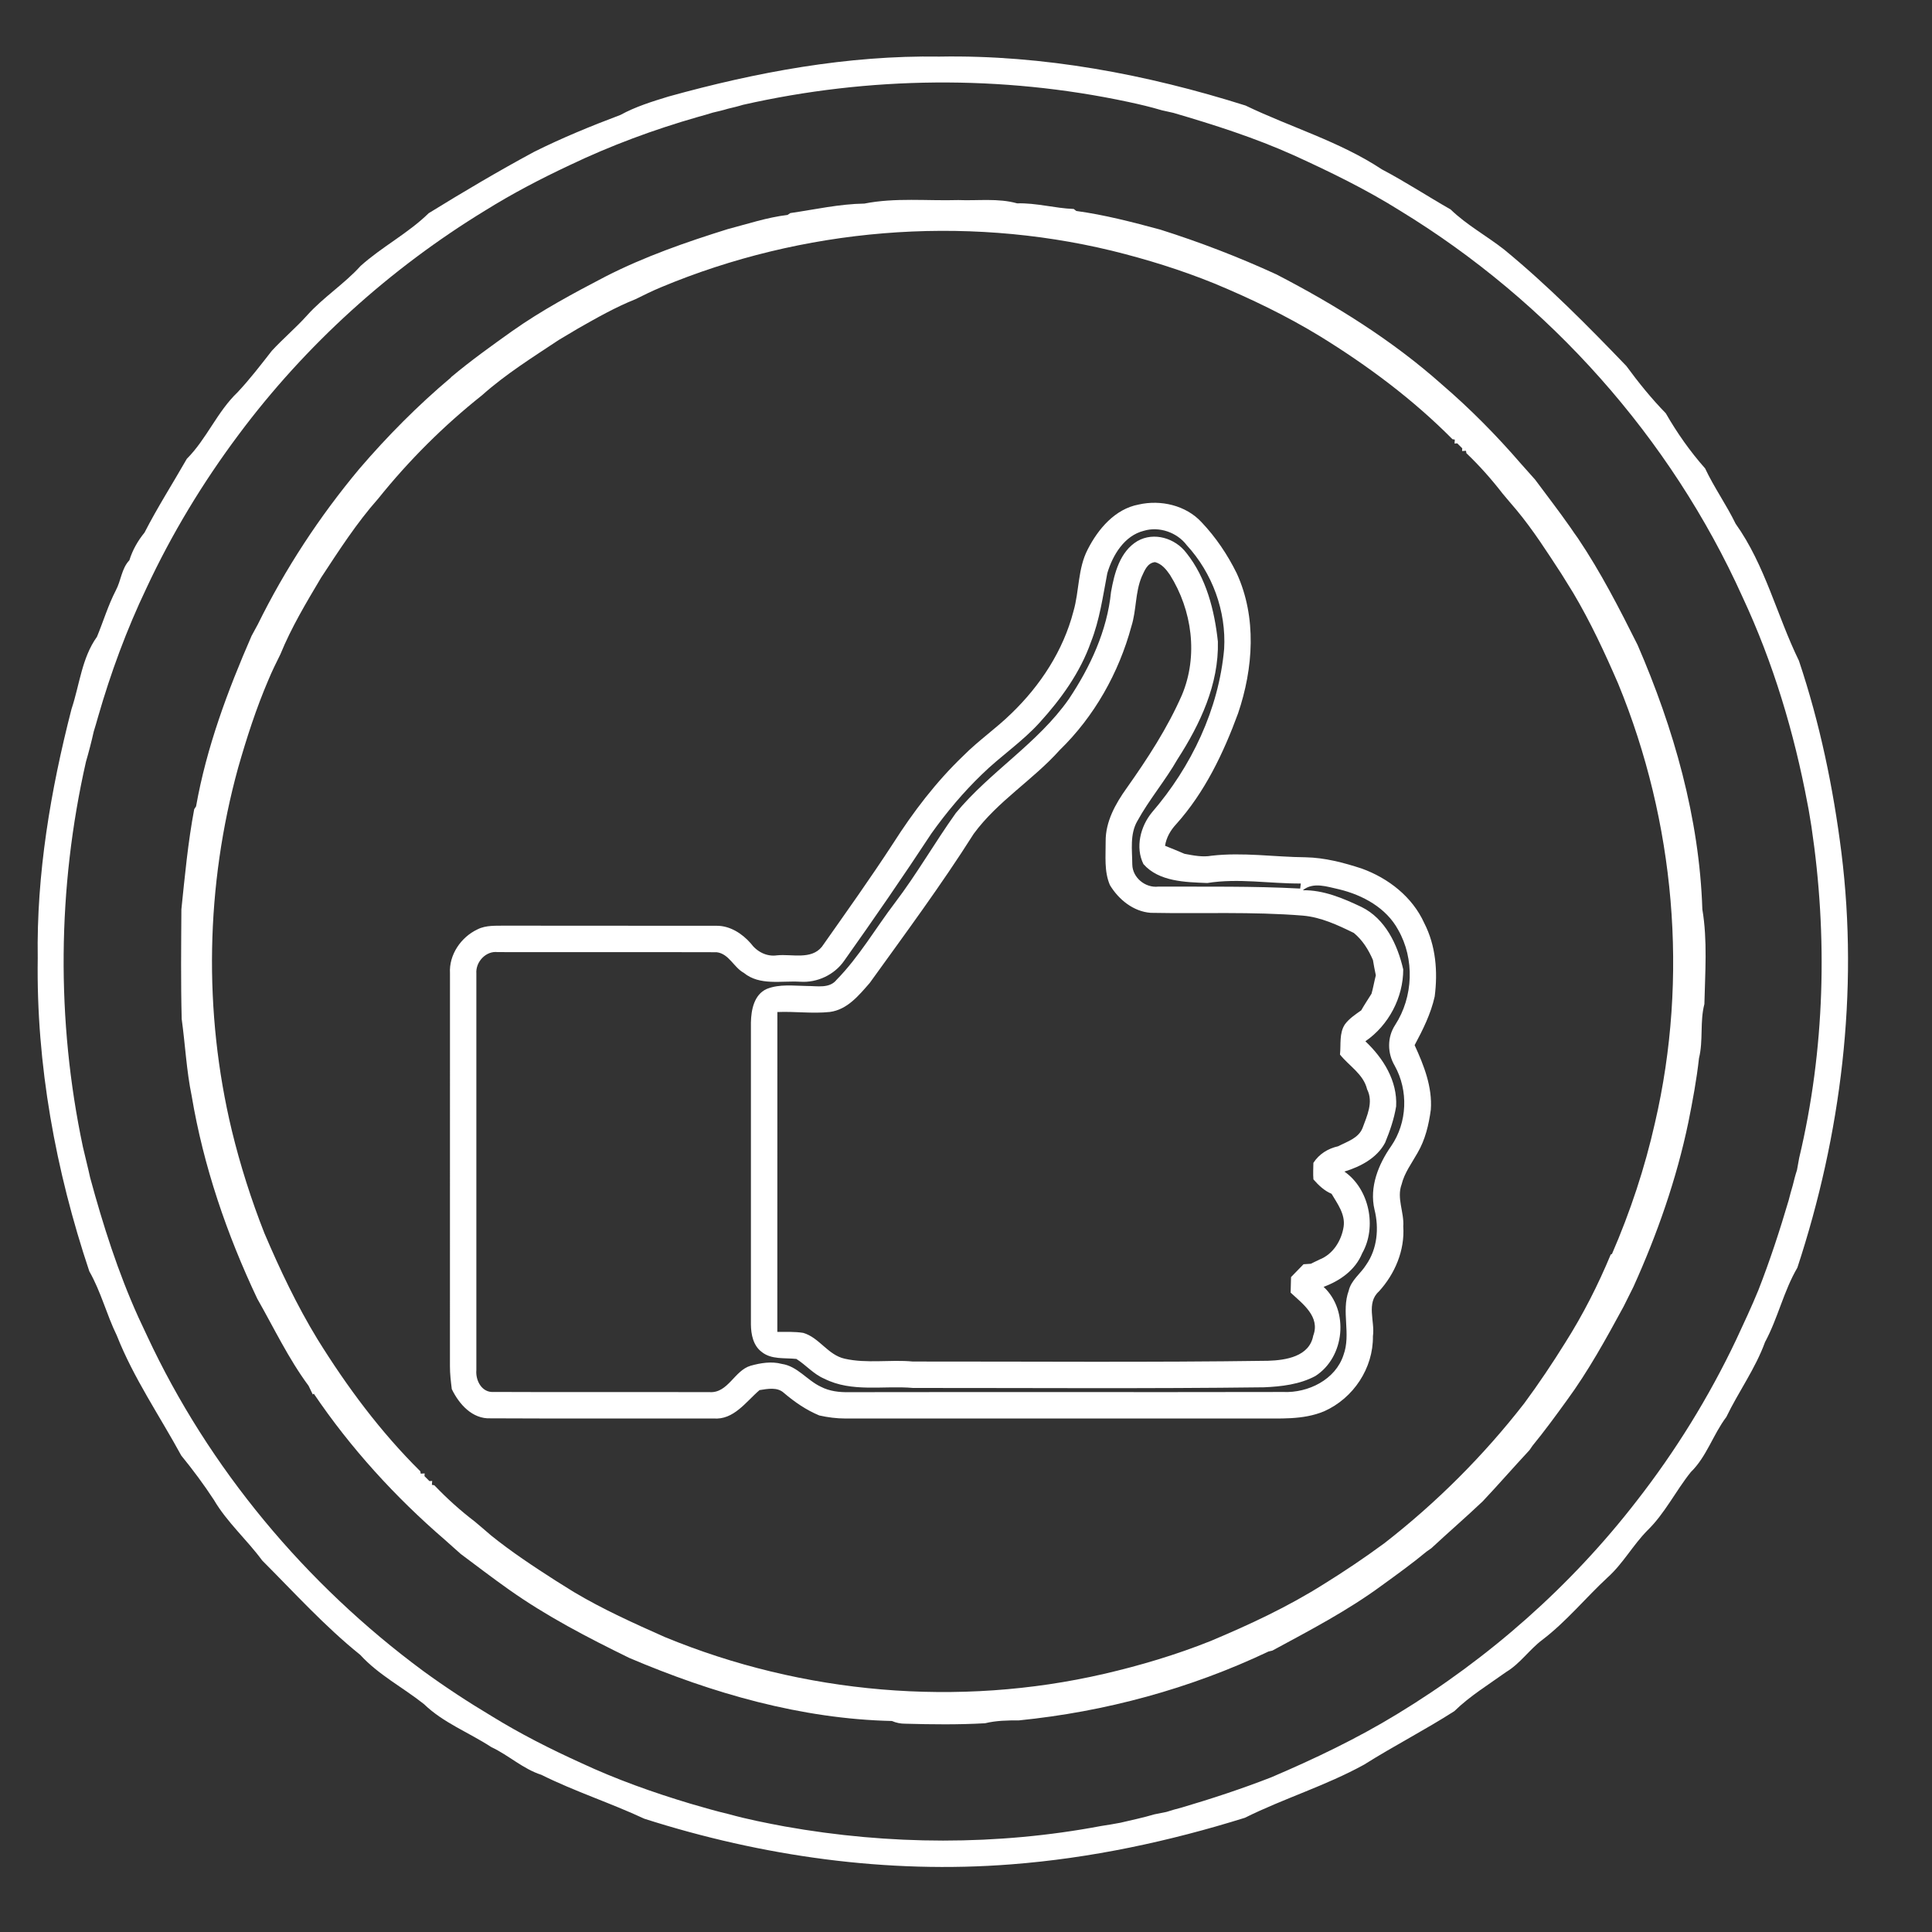
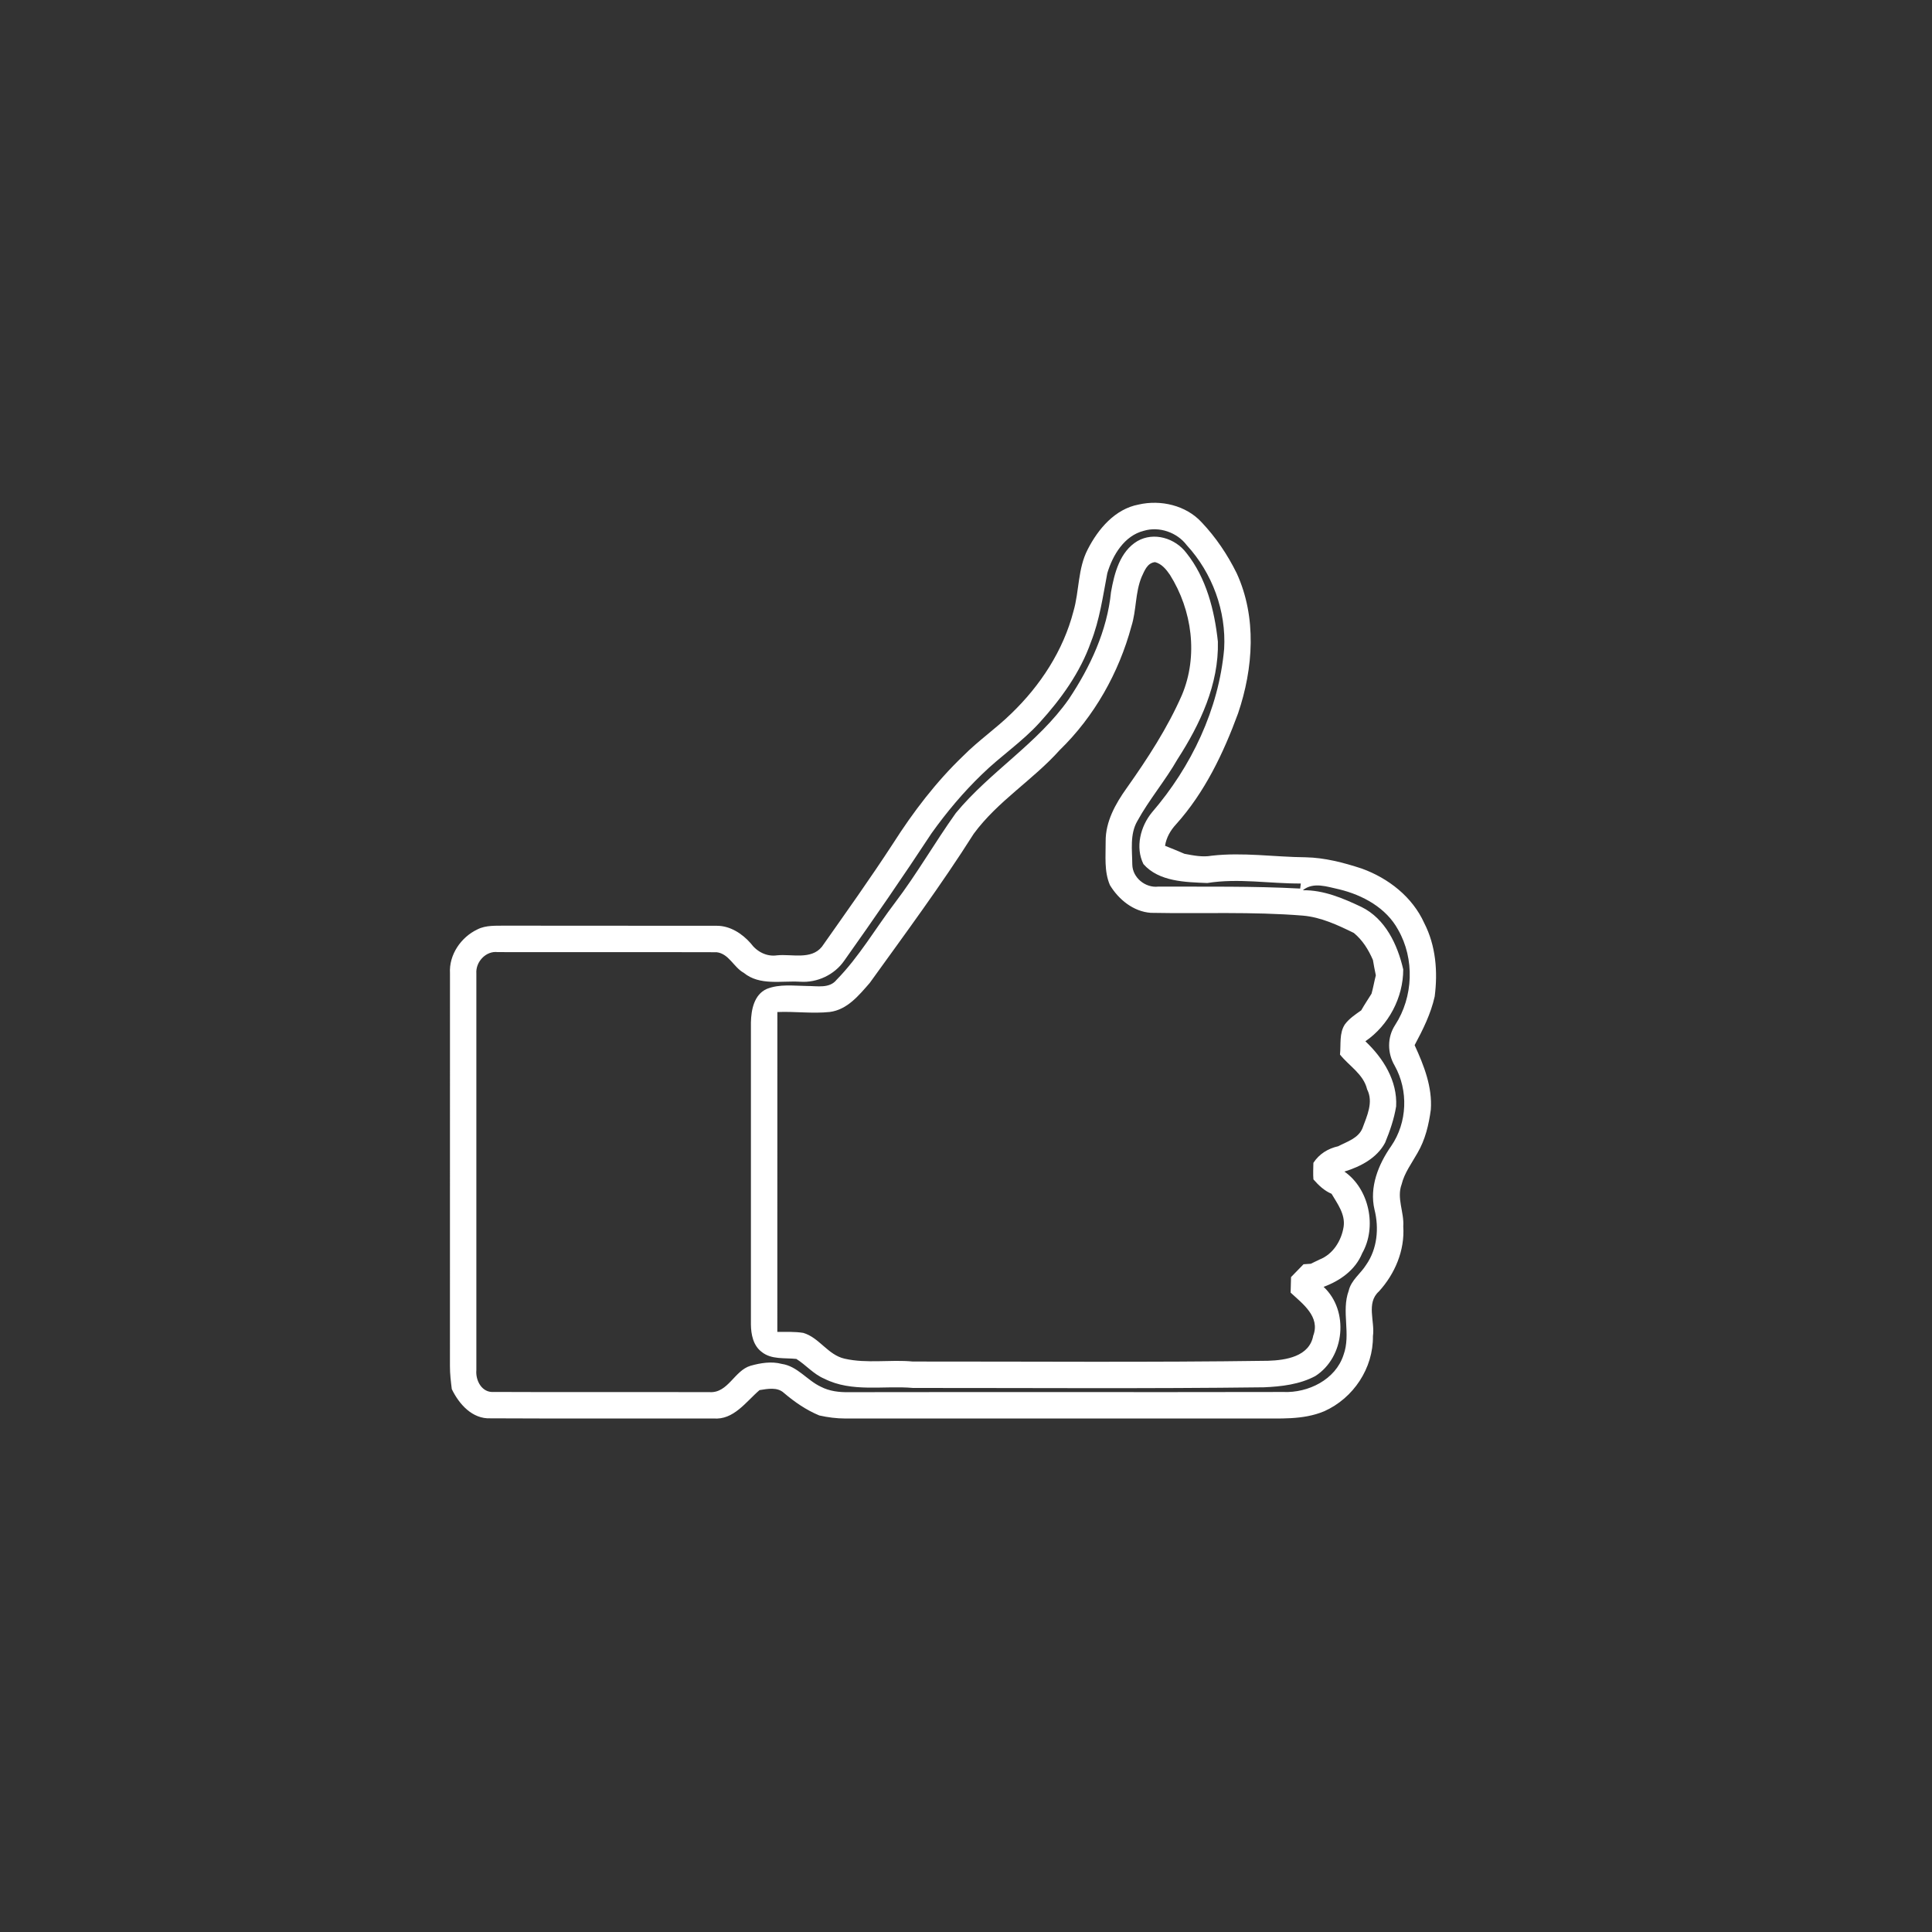
<svg xmlns="http://www.w3.org/2000/svg" width="512pt" height="512pt" viewBox="0 0 512 512" version="1.1">
  <rect x="0" y="0" width="512" height="512" fill="#333333" stroke="none" />
  <g id="#ffffffff">
-     <path fill="#ffffff" opacity="1.00" d=" M 177.13 25.59 C 200.49 19.10 224.64 14.62 248.96 15.00 C 276.50 14.51 303.90 19.70 330.08 27.97 C 342.04 33.73 355.07 37.51 366.22 44.89 C 372.44 48.16 378.33 52.03 384.43 55.51 C 388.70 59.64 393.97 62.49 398.62 66.14 C 410.14 75.60 420.66 86.23 430.99 96.98 C 434.21 101.37 437.64 105.62 441.45 109.52 C 444.43 114.71 447.90 119.65 451.87 124.13 C 454.25 129.19 457.52 133.77 459.96 138.80 C 467.78 149.75 470.89 163.13 476.73 175.09 C 482.27 191.59 485.83 208.73 488.00 225.99 C 492.60 262.92 487.92 300.70 476.32 335.95 C 472.68 342.17 471.17 349.33 467.75 355.67 C 465.18 362.73 460.73 368.81 457.49 375.53 C 453.98 380.17 452.29 386.01 448.09 390.11 C 444.06 395.13 441.21 401.08 436.57 405.59 C 432.73 409.48 430.10 414.39 426.03 418.04 C 420.18 423.46 415.11 429.72 408.74 434.57 C 405.30 437.15 402.87 440.86 399.16 443.09 C 394.50 446.43 389.54 449.45 385.42 453.47 C 377.62 458.47 369.35 462.70 361.51 467.64 C 351.38 473.23 340.22 476.60 329.91 481.73 C 309.79 488.01 289.04 492.45 268.00 494.07 C 235.20 496.64 202.02 491.98 170.75 481.98 C 161.80 477.80 152.34 474.76 143.48 470.35 C 138.58 468.78 134.82 465.16 130.21 463.00 C 124.29 459.14 117.47 456.56 112.36 451.61 C 106.78 447.18 100.31 443.86 95.47 438.56 C 86.08 431.01 77.97 422.04 69.47 413.53 C 65.42 408.01 60.17 403.43 56.68 397.48 C 54.02 393.41 51.11 389.50 48.04 385.74 C 42.28 375.17 35.40 365.19 30.97 353.96 C 28.25 348.39 26.75 342.30 23.67 336.91 C 14.75 310.26 9.58 282.13 10.00 253.95 C 9.65 231.63 13.41 209.43 18.96 187.87 C 21.10 181.48 21.67 174.35 25.70 168.75 C 27.39 164.66 28.66 160.40 30.70 156.45 C 32.09 153.86 32.20 150.67 34.29 148.47 C 35.13 145.75 36.52 143.33 38.30 141.14 C 41.73 134.45 45.79 128.10 49.51 121.59 C 54.77 116.32 57.55 109.12 62.95 103.97 C 66.21 100.50 69.11 96.71 72.04 92.96 C 75.05 89.70 78.47 86.83 81.43 83.52 C 85.74 78.73 91.26 75.24 95.58 70.46 C 101.24 65.38 108.15 61.84 113.61 56.50 C 122.75 50.86 132.02 45.38 141.48 40.27 C 148.92 36.55 156.64 33.39 164.42 30.46 C 168.42 28.27 172.78 26.92 177.13 25.59 M 196.89 27.78 C 195.58 28.19 194.23 28.50 192.90 28.82 C 191.58 29.23 190.23 29.53 188.88 29.85 C 187.59 30.28 186.26 30.62 184.96 30.99 C 173.27 34.34 161.83 38.57 150.87 43.82 C 143.27 47.39 135.82 51.28 128.69 55.72 C 103.36 71.16 80.96 91.41 63.23 115.20 C 53.74 127.89 45.49 141.52 38.80 155.88 C 33.56 166.85 29.35 178.28 25.99 189.96 C 25.61 191.26 25.26 192.58 24.84 193.87 C 24.24 196.56 23.55 199.22 22.78 201.87 C 15.20 235.30 14.87 270.40 21.97 303.94 C 22.58 306.65 23.30 309.33 23.88 312.05 C 27.30 324.66 31.28 337.16 36.67 349.08 C 37.44 350.71 38.21 352.35 38.97 353.99 C 55.35 389.16 80.98 419.79 112.14 442.82 C 117.98 447.08 124.03 451.05 130.24 454.76 C 137.82 459.44 145.79 463.48 153.90 467.16 C 163.27 471.54 173.05 475.02 182.96 477.99 C 186.34 478.97 189.73 479.97 193.16 480.77 C 198.03 482.13 203.00 483.10 207.97 484.03 C 235.63 488.97 264.23 489.12 291.86 483.90 C 293.55 483.63 295.25 483.38 296.94 483.04 C 299.94 482.33 302.97 481.70 305.93 480.82 C 306.99 480.59 308.05 480.38 309.12 480.18 C 310.44 479.74 311.77 479.38 313.12 479.03 C 321.15 476.66 329.11 474.04 336.91 471.00 C 348.35 466.12 359.61 460.74 370.24 454.26 C 394.59 439.48 416.31 420.31 433.74 397.76 C 444.04 384.55 452.89 370.22 460.08 355.09 C 462.10 350.73 464.16 346.38 465.98 341.92 C 469.04 334.10 471.65 326.12 474.02 318.07 C 474.36 316.75 474.70 315.44 475.10 314.14 C 475.43 312.77 475.78 311.41 476.22 310.08 C 476.41 309.01 476.60 307.93 476.80 306.87 C 483.63 278.20 484.40 248.16 480.05 219.05 C 479.69 217.05 479.44 215.04 479.02 213.06 C 475.49 194.19 469.92 175.61 461.78 158.20 C 442.76 115.99 410.53 79.92 371.03 55.83 C 362.06 50.20 352.51 45.55 342.88 41.16 C 332.57 36.52 321.79 33.08 310.96 29.91 C 309.94 29.68 308.92 29.45 307.92 29.23 C 304.96 28.35 301.96 27.64 298.95 27.00 C 265.42 19.84 230.31 20.21 196.89 27.78 Z" />
-     <path fill="#ffffff" opacity="1.00" d=" M 229.07 53.95 C 237.27 52.33 245.68 53.26 253.98 53.02 C 259.16 53.23 264.50 52.47 269.55 53.89 C 274.62 53.74 279.51 55.19 284.55 55.38 L 285.23 55.91 C 292.77 56.94 300.15 58.87 307.49 60.85 C 317.99 64.17 328.28 68.13 338.29 72.73 C 353.90 80.82 368.95 90.17 382.12 101.89 C 389.64 108.35 396.61 115.41 403.09 122.92 C 404.32 124.33 405.60 125.70 406.83 127.12 C 409.95 131.33 413.17 135.48 416.18 139.79 C 416.82 140.75 417.49 141.71 418.18 142.66 C 424.21 151.62 429.15 161.26 433.98 170.92 C 443.58 193.06 450.35 216.77 451.14 240.98 C 452.53 249.24 451.87 257.73 451.68 266.08 C 450.45 270.78 451.42 275.72 450.25 280.44 C 449.62 286.15 448.56 291.80 447.43 297.43 C 444.30 312.47 439.19 327.05 432.87 341.03 C 432.01 342.78 431.15 344.52 430.26 346.26 C 425.62 354.80 420.93 363.35 415.16 371.21 C 412.24 375.24 409.31 379.26 406.15 383.11 C 405.95 383.41 405.53 384.01 405.32 384.31 C 401.14 388.79 397.13 393.42 392.93 397.87 C 388.48 402.09 383.83 406.10 379.34 410.28 C 379.03 410.50 378.40 410.94 378.09 411.16 C 374.26 414.32 370.23 417.24 366.21 420.15 C 357.11 426.85 347.09 432.07 337.18 437.43 C 336.93 437.49 336.41 437.61 336.16 437.67 C 315.40 447.53 292.88 453.63 270.04 455.92 C 267.02 455.91 264.00 455.96 261.05 456.68 C 254.01 457.08 246.96 457.00 239.92 456.80 C 238.68 456.81 237.50 456.57 236.37 456.08 C 212.32 455.54 188.78 448.75 166.75 439.36 C 155.73 433.97 144.80 428.30 134.78 421.19 C 130.49 418.17 126.33 414.96 122.12 411.83 C 120.70 410.60 119.33 409.32 117.92 408.09 C 104.74 396.73 92.91 383.76 83.16 369.34 L 82.89 369.55 C 82.61 368.98 82.06 367.83 81.78 367.26 C 76.45 360.06 72.60 351.93 68.18 344.17 C 60.11 327.12 53.93 309.09 50.80 290.45 C 49.41 283.71 49.09 276.84 48.15 270.04 C 47.90 260.36 48.01 250.66 48.07 240.98 C 48.99 232.11 49.81 223.23 51.47 214.44 L 51.96 213.70 C 54.73 198.06 60.34 183.03 66.67 168.51 C 67.22 167.51 67.75 166.50 68.30 165.51 C 75.59 150.72 84.68 136.86 95.25 124.22 C 102.67 115.57 110.69 107.48 119.41 100.13 L 119.63 99.88 C 124.78 95.56 130.25 91.65 135.72 87.75 C 143.54 82.23 151.99 77.70 160.47 73.28 C 170.80 68.00 181.80 64.17 192.85 60.72 C 198.10 59.35 203.30 57.61 208.71 56.96 L 209.43 56.47 C 215.96 55.52 222.45 54.05 229.07 53.95 M 175.19 76.12 C 172.88 77.08 170.63 78.19 168.39 79.30 C 163.08 81.42 158.10 84.26 153.14 87.08 C 151.45 88.09 149.76 89.09 148.07 90.10 C 141.12 94.72 134.00 99.16 127.75 104.74 C 117.60 112.80 108.34 122.03 100.23 132.14 C 94.50 138.60 89.83 145.88 85.10 153.07 C 81.19 159.66 77.21 166.27 74.31 173.38 C 73.19 175.63 72.08 177.88 71.12 180.20 C 67.88 187.75 65.37 195.56 63.11 203.45 C 54.51 234.69 53.87 268.07 61.43 299.58 C 63.68 308.84 66.58 317.95 70.07 326.81 C 74.17 336.43 78.67 345.94 84.12 354.88 C 91.93 367.48 100.84 379.47 111.39 389.91 L 111.50 390.54 L 112.54 390.47 L 112.49 391.19 C 112.82 391.52 113.48 392.18 113.81 392.51 L 114.53 392.46 L 114.46 393.50 L 115.10 393.61 C 118.41 397.08 121.99 400.31 125.81 403.22 C 127.27 404.41 128.67 405.67 130.11 406.89 C 135.51 411.24 141.31 415.08 147.14 418.82 C 148.78 419.86 150.45 420.87 152.09 421.91 C 159.81 426.51 168.00 430.20 176.20 433.84 C 212.77 448.93 254.02 452.51 292.60 443.59 C 302.18 441.37 311.64 438.55 320.78 434.90 C 331.11 430.57 341.32 425.81 350.80 419.82 C 356.31 416.41 361.69 412.78 366.91 408.94 C 380.74 398.18 393.19 385.73 403.94 371.90 C 407.79 366.69 411.40 361.30 414.82 355.80 C 419.51 348.40 423.50 340.54 426.86 332.46 L 427.19 332.31 C 432.05 321.11 435.90 309.48 438.58 297.57 C 447.54 259.00 443.88 217.78 428.84 181.20 C 425.28 172.97 421.49 164.82 416.91 157.11 C 415.88 155.45 414.87 153.79 413.83 152.14 C 410.04 146.33 406.30 140.46 401.86 135.12 C 400.64 133.67 399.40 132.26 398.21 130.81 C 395.27 127.01 392.08 123.41 388.61 120.10 L 388.50 119.46 L 387.47 119.53 L 387.51 118.81 C 387.18 118.48 386.52 117.82 386.19 117.49 L 385.47 117.54 L 385.54 116.50 L 384.91 116.39 C 374.46 105.84 362.47 96.91 349.84 89.13 C 340.92 83.68 331.47 79.14 321.83 75.13 C 313.00 71.54 303.85 68.71 294.59 66.43 C 255.09 56.89 212.66 60.47 175.19 76.12 Z" />
    <path fill="#ffffff" opacity="1.00" d=" M 301.75 133.71 C 307.58 132.37 314.30 133.91 318.43 138.40 C 322.22 142.39 325.31 147.00 327.74 151.92 C 333.10 163.61 332.15 177.12 328.10 189.05 C 324.22 199.61 319.26 210.00 311.68 218.44 C 310.19 220.04 309.09 221.96 308.75 224.14 C 310.47 224.83 312.19 225.53 313.91 226.27 C 316.28 226.71 318.69 227.21 321.11 226.77 C 329.41 225.82 337.69 227.11 345.99 227.19 C 351.08 227.29 356.05 228.60 360.86 230.17 C 367.93 232.72 374.30 237.68 377.44 244.63 C 380.51 250.61 381.06 257.48 380.21 264.07 C 379.19 268.67 377.09 272.86 374.89 276.98 C 377.35 282.33 379.62 288.07 379.18 294.09 C 378.65 298.06 377.70 302.06 375.65 305.55 C 374.13 308.26 372.19 310.81 371.44 313.88 C 370.08 317.55 372.15 321.27 371.88 325.01 C 372.31 331.37 369.67 337.59 365.43 342.24 C 361.99 345.32 364.41 350.17 363.84 354.10 C 363.95 362.59 358.67 370.52 350.97 373.98 C 345.29 376.38 339.05 375.85 333.04 375.92 C 296.69 375.92 260.35 375.92 224.00 375.92 C 221.68 375.91 219.38 375.62 217.12 375.11 C 213.67 373.68 210.61 371.57 207.78 369.17 C 206.02 367.51 203.44 368.06 201.29 368.39 C 197.69 371.46 194.45 376.37 189.07 375.91 C 169.37 375.90 149.67 375.97 129.98 375.87 C 125.16 376.08 121.66 372.12 119.73 368.13 C 119.48 366.11 119.23 364.08 119.24 362.05 C 119.26 327.34 119.24 292.63 119.25 257.93 C 118.96 253.02 122.15 248.38 126.50 246.31 C 128.81 245.12 131.50 245.36 134.02 245.31 C 152.66 245.36 171.30 245.30 189.94 245.34 C 193.48 245.33 196.67 247.40 198.94 249.98 C 200.56 252.20 203.17 253.60 205.97 253.17 C 209.88 252.79 214.96 254.42 217.81 250.90 C 224.19 241.83 230.63 232.81 236.68 223.52 C 242.02 215.15 248.08 207.19 255.27 200.31 C 259.26 196.28 263.97 193.05 268.02 189.08 C 275.70 181.69 281.78 172.41 284.47 162.02 C 286.05 156.60 285.60 150.70 288.26 145.59 C 291.02 140.18 295.49 134.88 301.75 133.71 M 293.45 151.89 C 292.27 158.04 291.42 164.31 289.10 170.17 C 286.27 178.21 281.20 185.23 275.51 191.49 C 270.90 196.59 265.12 200.41 260.22 205.21 C 255.28 209.97 250.85 215.25 246.86 220.84 C 239.36 232.25 231.61 243.49 223.71 254.62 C 221.13 258.34 216.56 260.48 212.05 260.17 C 207.07 259.87 201.33 261.27 197.12 257.82 C 194.44 256.36 193.18 252.72 189.91 252.35 C 170.58 252.29 151.26 252.36 131.93 252.32 C 128.79 251.91 126.01 254.91 126.24 257.98 C 126.25 293.01 126.25 328.05 126.24 363.09 C 125.99 365.87 127.71 369.14 130.87 368.88 C 149.92 368.97 168.98 368.88 188.04 368.93 C 192.96 369.24 194.61 363.20 198.91 361.94 C 201.58 361.19 204.45 360.72 207.18 361.45 C 211.32 362.05 213.88 365.79 217.51 367.49 C 219.80 368.69 222.42 368.99 224.97 368.94 C 263.35 368.87 301.72 368.97 340.09 368.89 C 346.67 369.18 353.94 365.63 356.05 359.06 C 358.07 353.53 355.41 347.56 357.42 342.06 C 358.07 339.23 360.60 337.53 362.06 335.17 C 365.00 330.96 365.49 325.45 364.26 320.57 C 362.85 314.58 365.29 308.56 368.68 303.72 C 372.96 297.49 373.28 288.99 369.60 282.41 C 367.65 279.09 367.59 274.89 369.73 271.63 C 374.55 264.21 374.93 254.10 370.52 246.40 C 367.37 240.58 361.13 237.19 354.88 235.68 C 351.73 235.01 348.09 233.63 345.26 235.92 C 350.76 235.84 355.94 238.05 360.81 240.36 C 367.14 243.47 370.36 250.34 371.87 256.90 C 371.88 264.34 368.01 271.71 361.84 275.95 C 366.58 280.42 370.36 286.45 369.99 293.20 C 369.45 296.51 368.35 299.72 367.07 302.82 C 364.91 306.91 360.54 309.17 356.28 310.48 C 362.85 315.04 364.97 325.15 360.99 332.13 C 359.20 336.56 355.12 339.43 350.77 341.03 C 357.58 347.37 356.39 359.68 348.57 364.67 C 344.43 366.89 339.59 367.45 334.96 367.65 C 303.97 368.04 272.96 367.81 241.96 367.82 C 234.14 367.14 225.77 369.07 218.47 365.38 C 215.61 364.19 213.60 361.74 211.04 360.13 C 207.96 359.79 204.41 360.36 201.84 358.26 C 199.59 356.58 199.03 353.61 199.00 350.99 C 199.00 324.31 199.00 297.63 199.00 270.96 C 199.07 267.65 199.82 263.59 203.19 262.08 C 206.61 260.71 210.35 261.26 213.93 261.30 C 216.55 261.28 219.82 262.03 221.70 259.66 C 227.71 253.53 232.02 246.01 237.20 239.21 C 242.99 231.59 247.74 223.26 253.30 215.47 C 262.37 204.49 275.00 197.03 283.24 185.28 C 288.92 176.78 293.40 167.17 294.43 156.90 C 295.31 151.91 296.78 146.17 301.43 143.39 C 305.82 140.88 311.44 142.63 314.39 146.52 C 319.68 153.14 321.86 161.73 322.75 170.02 C 323.04 181.32 318.05 191.92 312.05 201.21 C 308.81 206.88 304.54 211.88 301.40 217.60 C 299.39 221.08 300.04 225.28 300.07 229.12 C 300.13 232.60 303.55 235.37 306.97 234.96 C 319.50 235.01 332.04 234.80 344.56 235.48 C 344.61 235.14 344.69 234.48 344.73 234.14 C 336.47 234.19 328.20 232.68 319.95 234.01 C 314.19 233.78 307.13 233.67 303.02 228.99 C 300.82 224.54 302.23 218.99 305.29 215.28 C 315.71 203.19 322.99 187.98 324.41 171.98 C 325.00 161.95 321.28 151.86 314.49 144.47 C 311.95 141.10 307.21 139.44 303.15 140.66 C 297.97 141.94 294.88 147.10 293.45 151.89 M 302.55 152.87 C 300.82 157.03 301.19 161.69 299.84 165.96 C 296.51 178.29 290.01 189.87 280.82 198.79 C 273.73 206.72 264.37 212.33 258.04 220.97 C 249.44 234.55 239.87 247.46 230.49 260.49 C 227.61 263.78 224.56 267.57 219.92 268.18 C 215.30 268.67 210.64 268.00 206.01 268.20 C 205.99 296.45 206.00 324.71 206.00 352.96 C 208.29 352.99 210.60 352.86 212.88 353.23 C 217.15 354.49 219.39 359.08 223.85 360.07 C 229.75 361.41 235.91 360.25 241.92 360.82 C 273.30 360.80 304.69 361.07 336.07 360.62 C 340.74 360.47 347.00 359.52 348.02 353.97 C 349.93 348.94 345.22 345.52 342.03 342.56 C 342.07 341.18 342.11 339.81 342.14 338.44 C 343.25 337.31 344.35 336.18 345.45 335.04 C 345.93 335.01 346.89 334.94 347.37 334.91 C 347.95 334.63 349.11 334.07 349.69 333.79 C 353.29 332.38 355.52 328.75 356.08 325.06 C 356.54 321.77 354.45 319.03 352.88 316.37 C 350.95 315.56 349.42 314.10 348.07 312.55 C 347.95 311.09 348.04 309.62 348.06 308.17 C 349.59 305.82 351.91 304.38 354.63 303.77 C 356.98 302.54 359.95 301.67 361.06 299.01 C 362.25 295.76 364.04 292.09 362.30 288.69 C 361.34 284.65 357.54 282.52 355.11 279.47 C 355.40 276.78 354.85 273.77 356.45 271.41 C 357.60 269.89 359.21 268.83 360.74 267.75 C 361.59 266.24 362.56 264.81 363.47 263.34 C 363.92 261.74 364.19 260.08 364.61 258.47 C 364.33 257.12 364.06 255.77 363.84 254.41 C 362.66 251.68 361.10 249.15 358.78 247.24 C 354.51 245.15 350.10 243.07 345.30 242.65 C 331.89 241.56 318.40 242.17 304.95 241.91 C 300.36 241.57 296.45 238.39 294.14 234.56 C 292.57 230.90 293.04 226.86 293.01 222.99 C 292.96 217.75 295.61 213.01 298.57 208.87 C 304.11 201.04 309.38 192.96 313.24 184.15 C 317.57 173.80 315.94 161.73 310.05 152.34 C 309.06 150.90 307.87 149.42 306.10 148.97 C 304.02 149.18 303.31 151.26 302.55 152.87 Z" />
  </g>
</svg>